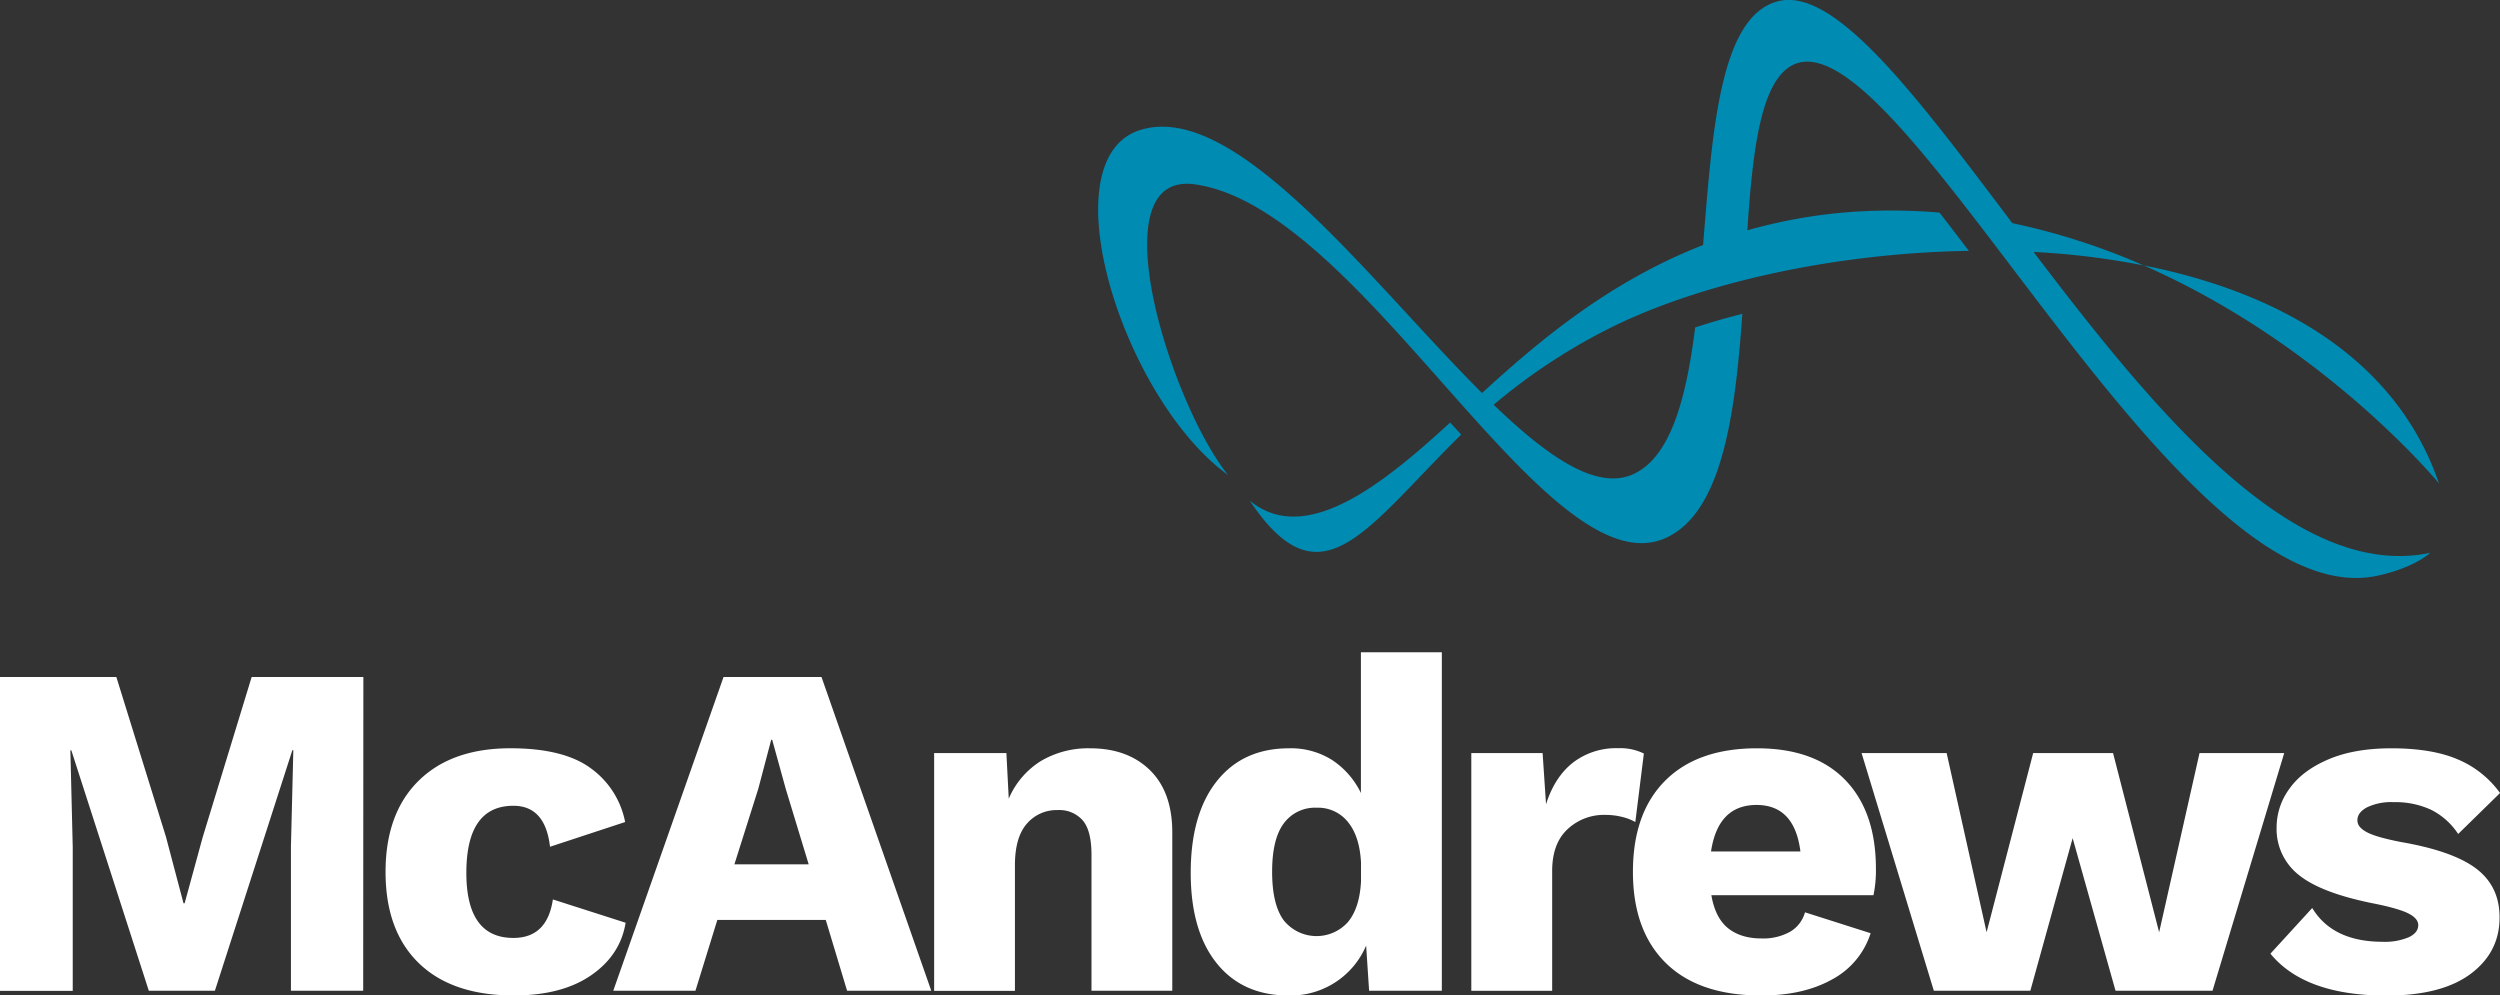
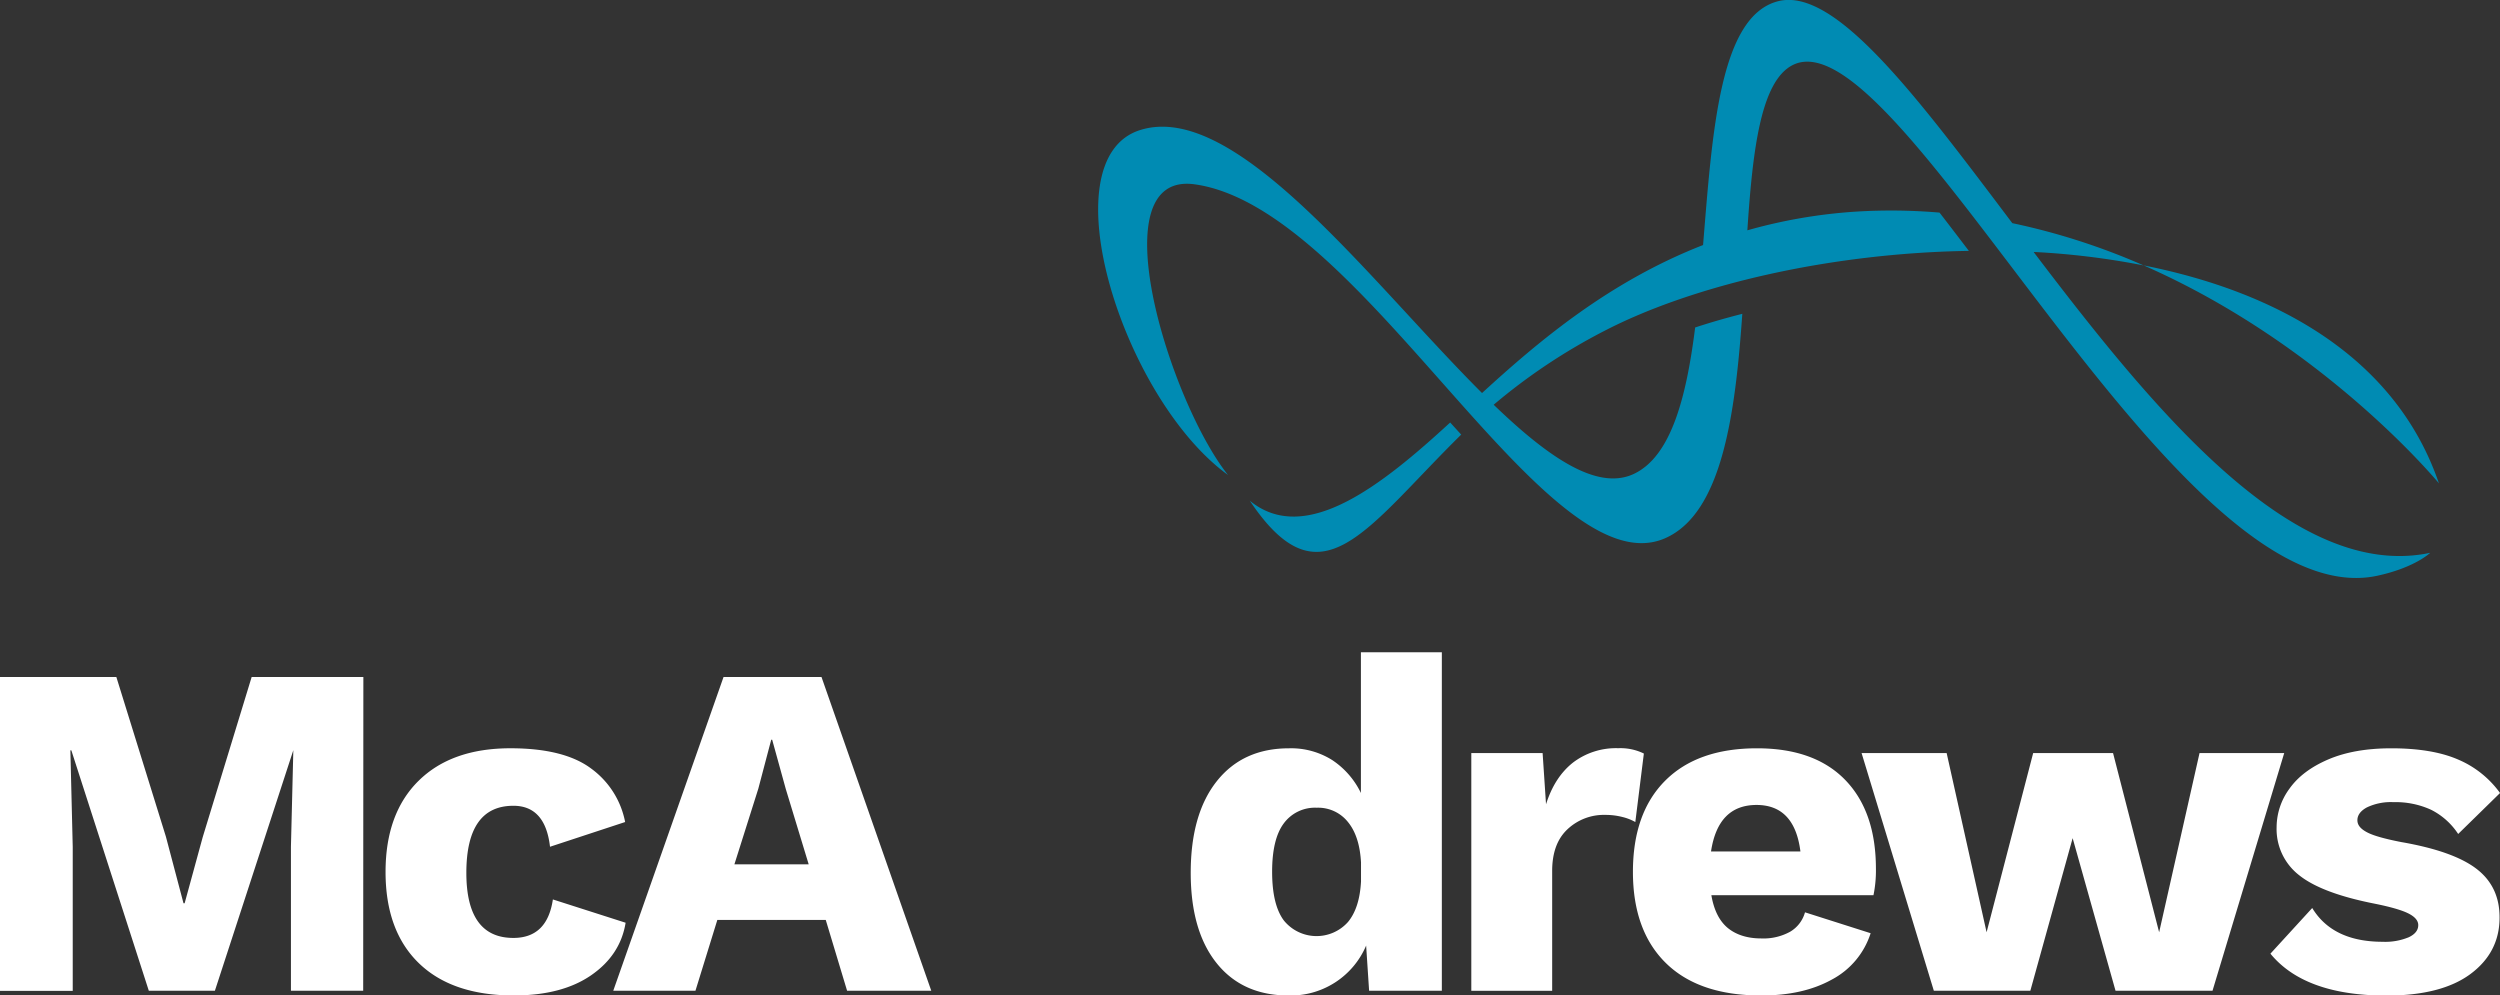
<svg xmlns="http://www.w3.org/2000/svg" id="Layer_1" data-name="Layer 1" viewBox="0 0 732.12 291.53">
  <rect x="0" y="0" width="732.12" height="291.53" fill="#333333" stroke="none" />
  <defs>
    <style>.cls-1{fill:#008bb3;}.cls-2{isolation:isolate;}.cls-3{fill:#fff;}</style>
  </defs>
  <title>McAndrews Logo RGB KO</title>
  <path class="cls-1" d="M736.16,244.81c-12.4-36.3-46.44-55.86-86.47-63.82,53.24,23.35,86.47,63.82,86.47,63.82m-348.23,5.1c20.83,31.11,33.77,8.37,61.91-19.37L446.61,227c-20.06,18.44-42.46,36.25-58.68,22.9m229.69-72.84A225.73,225.73,0,0,1,649.69,181a195.85,195.85,0,0,0-38.46-12.38c-27.81-36.89-51.8-69.21-68.56-65-17.14,4.34-19.27,38.13-22,71.41-27.41,10.69-48,28-64.73,43.34-33.06-33-72.19-85.89-100.17-77-27.14,8.65-5,78.7,25.78,101-17.08-21.45-38.14-89.08-9.75-85.12,49.39,6.88,102.87,119,137.78,103.63,16.61-7.32,20.52-36.13,22.58-65.71-4.76,1.21-9.38,2.54-13.81,4-2.59,20.61-7.08,37.8-18,42.9-10.72,5-25.05-4.91-41-20.27a171.54,171.54,0,0,1,32.36-21.6c26.07-13.51,66.26-22.83,106.8-23.46-2.92-3.82-5.78-7.58-8.59-11.21a166.48,166.48,0,0,0-18.38-.55,151.4,151.4,0,0,0-37.9,5.74c1.54-23.34,3.88-43.26,13-48.25,31.19-17,112.14,162.34,171.56,149.39,11-2.4,15.41-6.7,15.41-6.7-39.88,8.44-80.76-41.49-116.1-88.05" transform="translate(-21.93 -103.27)" />
  <g class="cls-2">
-     <path class="cls-3" d="M128.29,393.41H107.13V351.23l.7-28.27h-.28L84.86,393.41H65.51L42.82,323h-.28l.69,28.27v42.18H21.93V301.52H56L70.52,348.3l5.15,19.49H76l5.29-19.35,14.34-46.92h32.71Z" transform="translate(-21.93 -103.27)" />
+     <path class="cls-3" d="M128.29,393.41H107.13V351.23l.7-28.27L84.86,393.41H65.51L42.82,323h-.28l.69,28.27v42.18H21.93V301.52H56L70.52,348.3l5.15,19.49H76l5.29-19.35,14.34-46.92h32.71Z" transform="translate(-21.93 -103.27)" />
    <path class="cls-3" d="M195.12,328.39A25.26,25.26,0,0,1,205,344l-22,7.24q-1.38-12-10.72-12-13.77,0-13.78,19.63,0,19.08,13.78,19.07,9.89,0,11.56-11.27l21.3,6.82q-1.53,9.47-10.09,15.38t-22.63,5.92q-18.09,0-27.84-9.47t-9.74-26.73q0-17.12,9.67-26.66t26.94-9.53Q187.19,322.41,195.12,328.39Z" transform="translate(-21.93 -103.27)" />
    <path class="cls-3" d="M263.75,372.67H232l-6.41,20.74H201.52l32.3-91.89H262.5l32.15,91.89H270Zm-5-16.29-6.69-22-4-14.48h-.28L244,334.24l-7,22.14Z" transform="translate(-21.93 -103.27)" />
-     <path class="cls-3" d="M358.69,328.81q6.54,6.4,6.54,18.24v46.36H341.57V353.59q0-7.09-2.58-10.09a9.11,9.11,0,0,0-7.31-3,11.49,11.49,0,0,0-9.05,4q-3.48,4-3.48,12.18v36.76H295.49V323.8h21.16l.69,13.36a24.1,24.1,0,0,1,9.47-11.06,27.23,27.23,0,0,1,14.34-3.69Q352.15,322.41,358.69,328.81Z" transform="translate(-21.93 -103.27)" />
    <path class="cls-3" d="M444.17,294.29v99.12h-21.3L422,380.18a24,24,0,0,1-22.69,14.62q-13.5,0-21.09-9.47t-7.59-26.45q0-17.25,7.66-26.87t21.16-9.6a22.54,22.54,0,0,1,12.67,3.48,24.13,24.13,0,0,1,8.35,9.61V294.29Zm-27.5,79q3.42-4.11,3.83-11.9v-5.57q-.42-7.67-3.83-11.83a11.15,11.15,0,0,0-9.12-4.18,11.35,11.35,0,0,0-9.67,4.59q-3.42,4.59-3.41,14.2t3.41,14.2a12.32,12.32,0,0,0,18.79.49Z" transform="translate(-21.93 -103.27)" />
    <path class="cls-3" d="M503.33,323.94,500.83,344a14.71,14.71,0,0,0-3.76-1.47,19.87,19.87,0,0,0-5-.62,15.55,15.55,0,0,0-11.14,4.24c-3,2.83-4.45,6.9-4.45,12.18v35.09H452.8V323.8h20.88l1,15q2.5-7.93,7.86-12.18a20.75,20.75,0,0,1,13.3-4.24A15.65,15.65,0,0,1,503.33,323.94Z" transform="translate(-21.93 -103.27)" />
    <path class="cls-3" d="M570.57,365.43H523.1q1.11,6.54,4.81,9.6c2.45,2,5.73,3.06,9.81,3.06a16.17,16.17,0,0,0,8.42-1.95,9.52,9.52,0,0,0,4.38-5.7l19.22,6.12a23.37,23.37,0,0,1-11.35,13.57q-8.42,4.68-20.67,4.67-18.24,0-27.91-9.47t-9.68-26.73q0-17.27,9.47-26.73t26.87-9.46q16.83,0,25.82,9.26t9,26A35.71,35.71,0,0,1,570.57,365.43ZM523,352.62h26.18Q547.46,339,536.33,339,525.05,339,523,352.62Z" transform="translate(-21.93 -103.27)" />
    <path class="cls-3" d="M690.86,323.8l-21,69.61h-28.4L628.9,348.72l-12.39,44.69H588.25L567.09,323.8H592l11.7,52.48,13.64-52.48h23.39l13.5,52.48,11.83-52.48Z" transform="translate(-21.93 -103.27)" />
    <path class="cls-3" d="M686.82,382.55l12.24-13.37q6,9.88,20.61,9.89a18,18,0,0,0,7.66-1.33c1.85-.87,2.78-2.06,2.78-3.55q0-1.95-2.85-3.4t-9.82-2.86q-15.59-3.06-22.2-8.35a17.09,17.09,0,0,1-6.61-14.06,19.12,19.12,0,0,1,3.76-11.28q3.75-5.3,11.34-8.56t18.45-3.27q12,0,19.56,3.27a29.16,29.16,0,0,1,12.32,9.82l-12.26,12a20.47,20.47,0,0,0-7.93-7.09,24.92,24.92,0,0,0-11-2.23,16.33,16.33,0,0,0-7.79,1.53c-1.86,1-2.79,2.28-2.79,3.76s1,2.57,2.85,3.55,5.23,1.92,10,2.85q15.31,2.66,22.07,7.87T753.92,372q0,10.17-8.5,16.49t-24.64,6.34Q696.84,394.8,686.82,382.55Z" transform="translate(-21.93 -103.27)" />
  </g>
</svg>